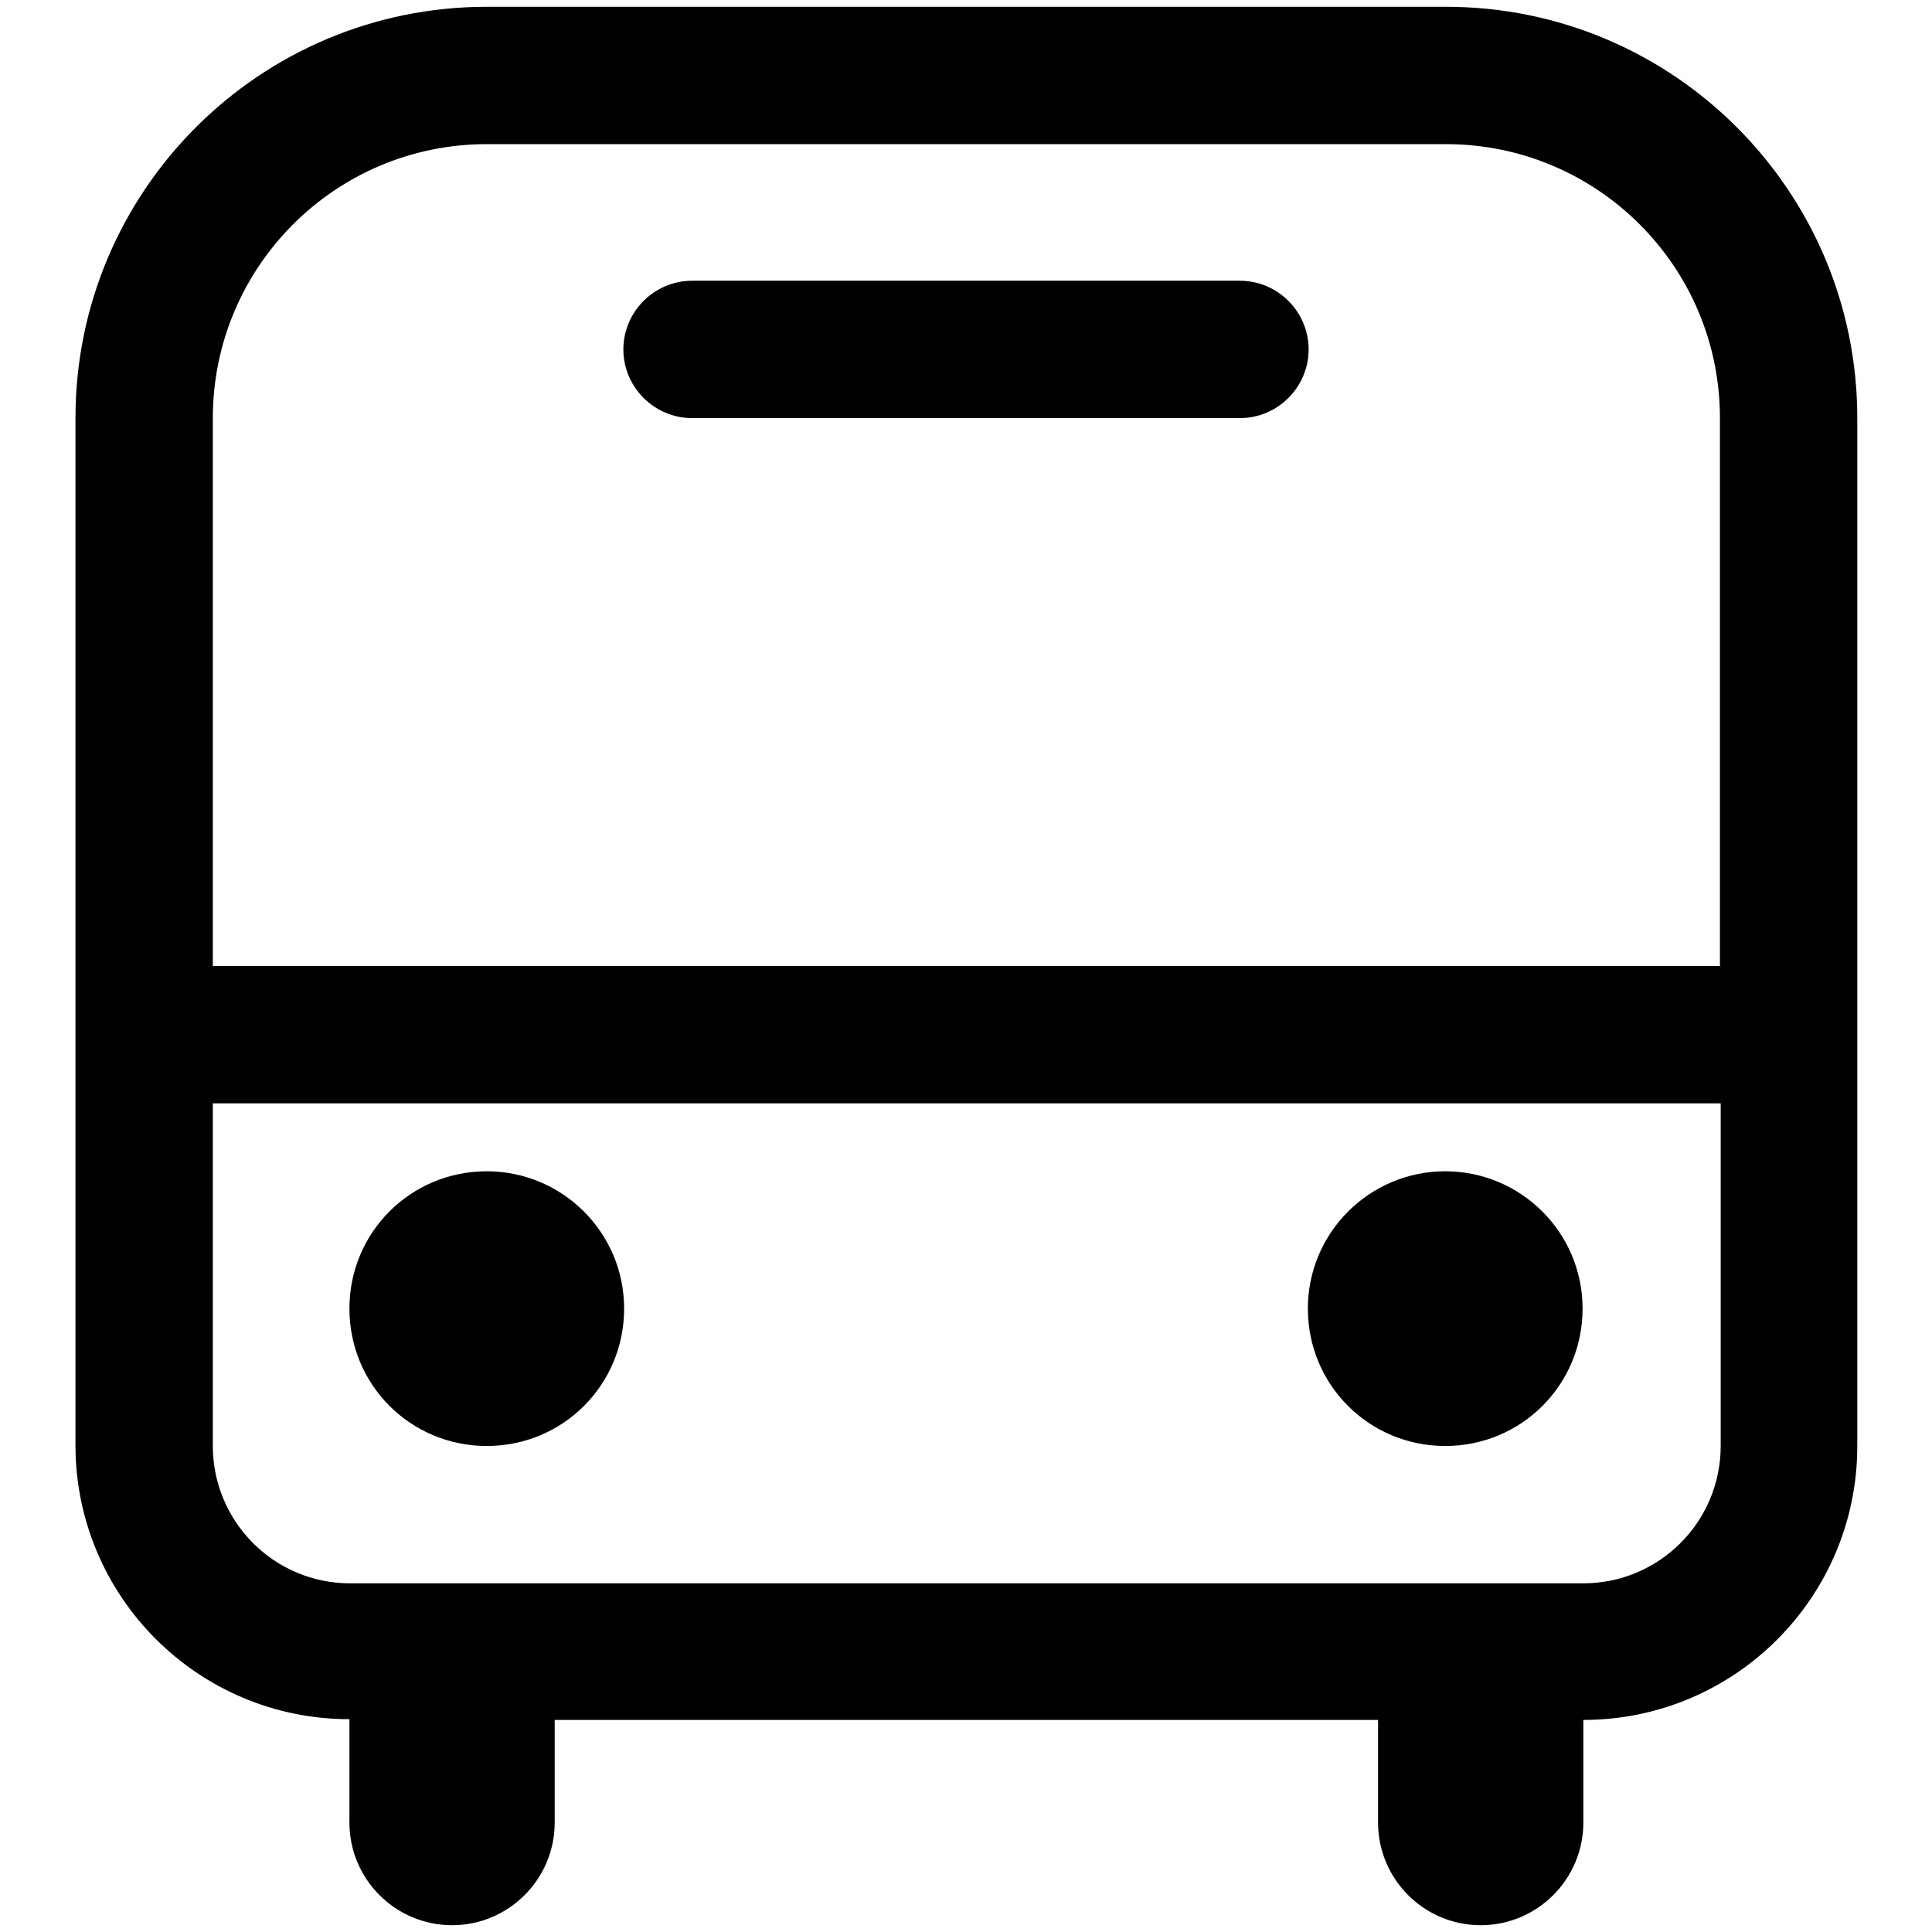
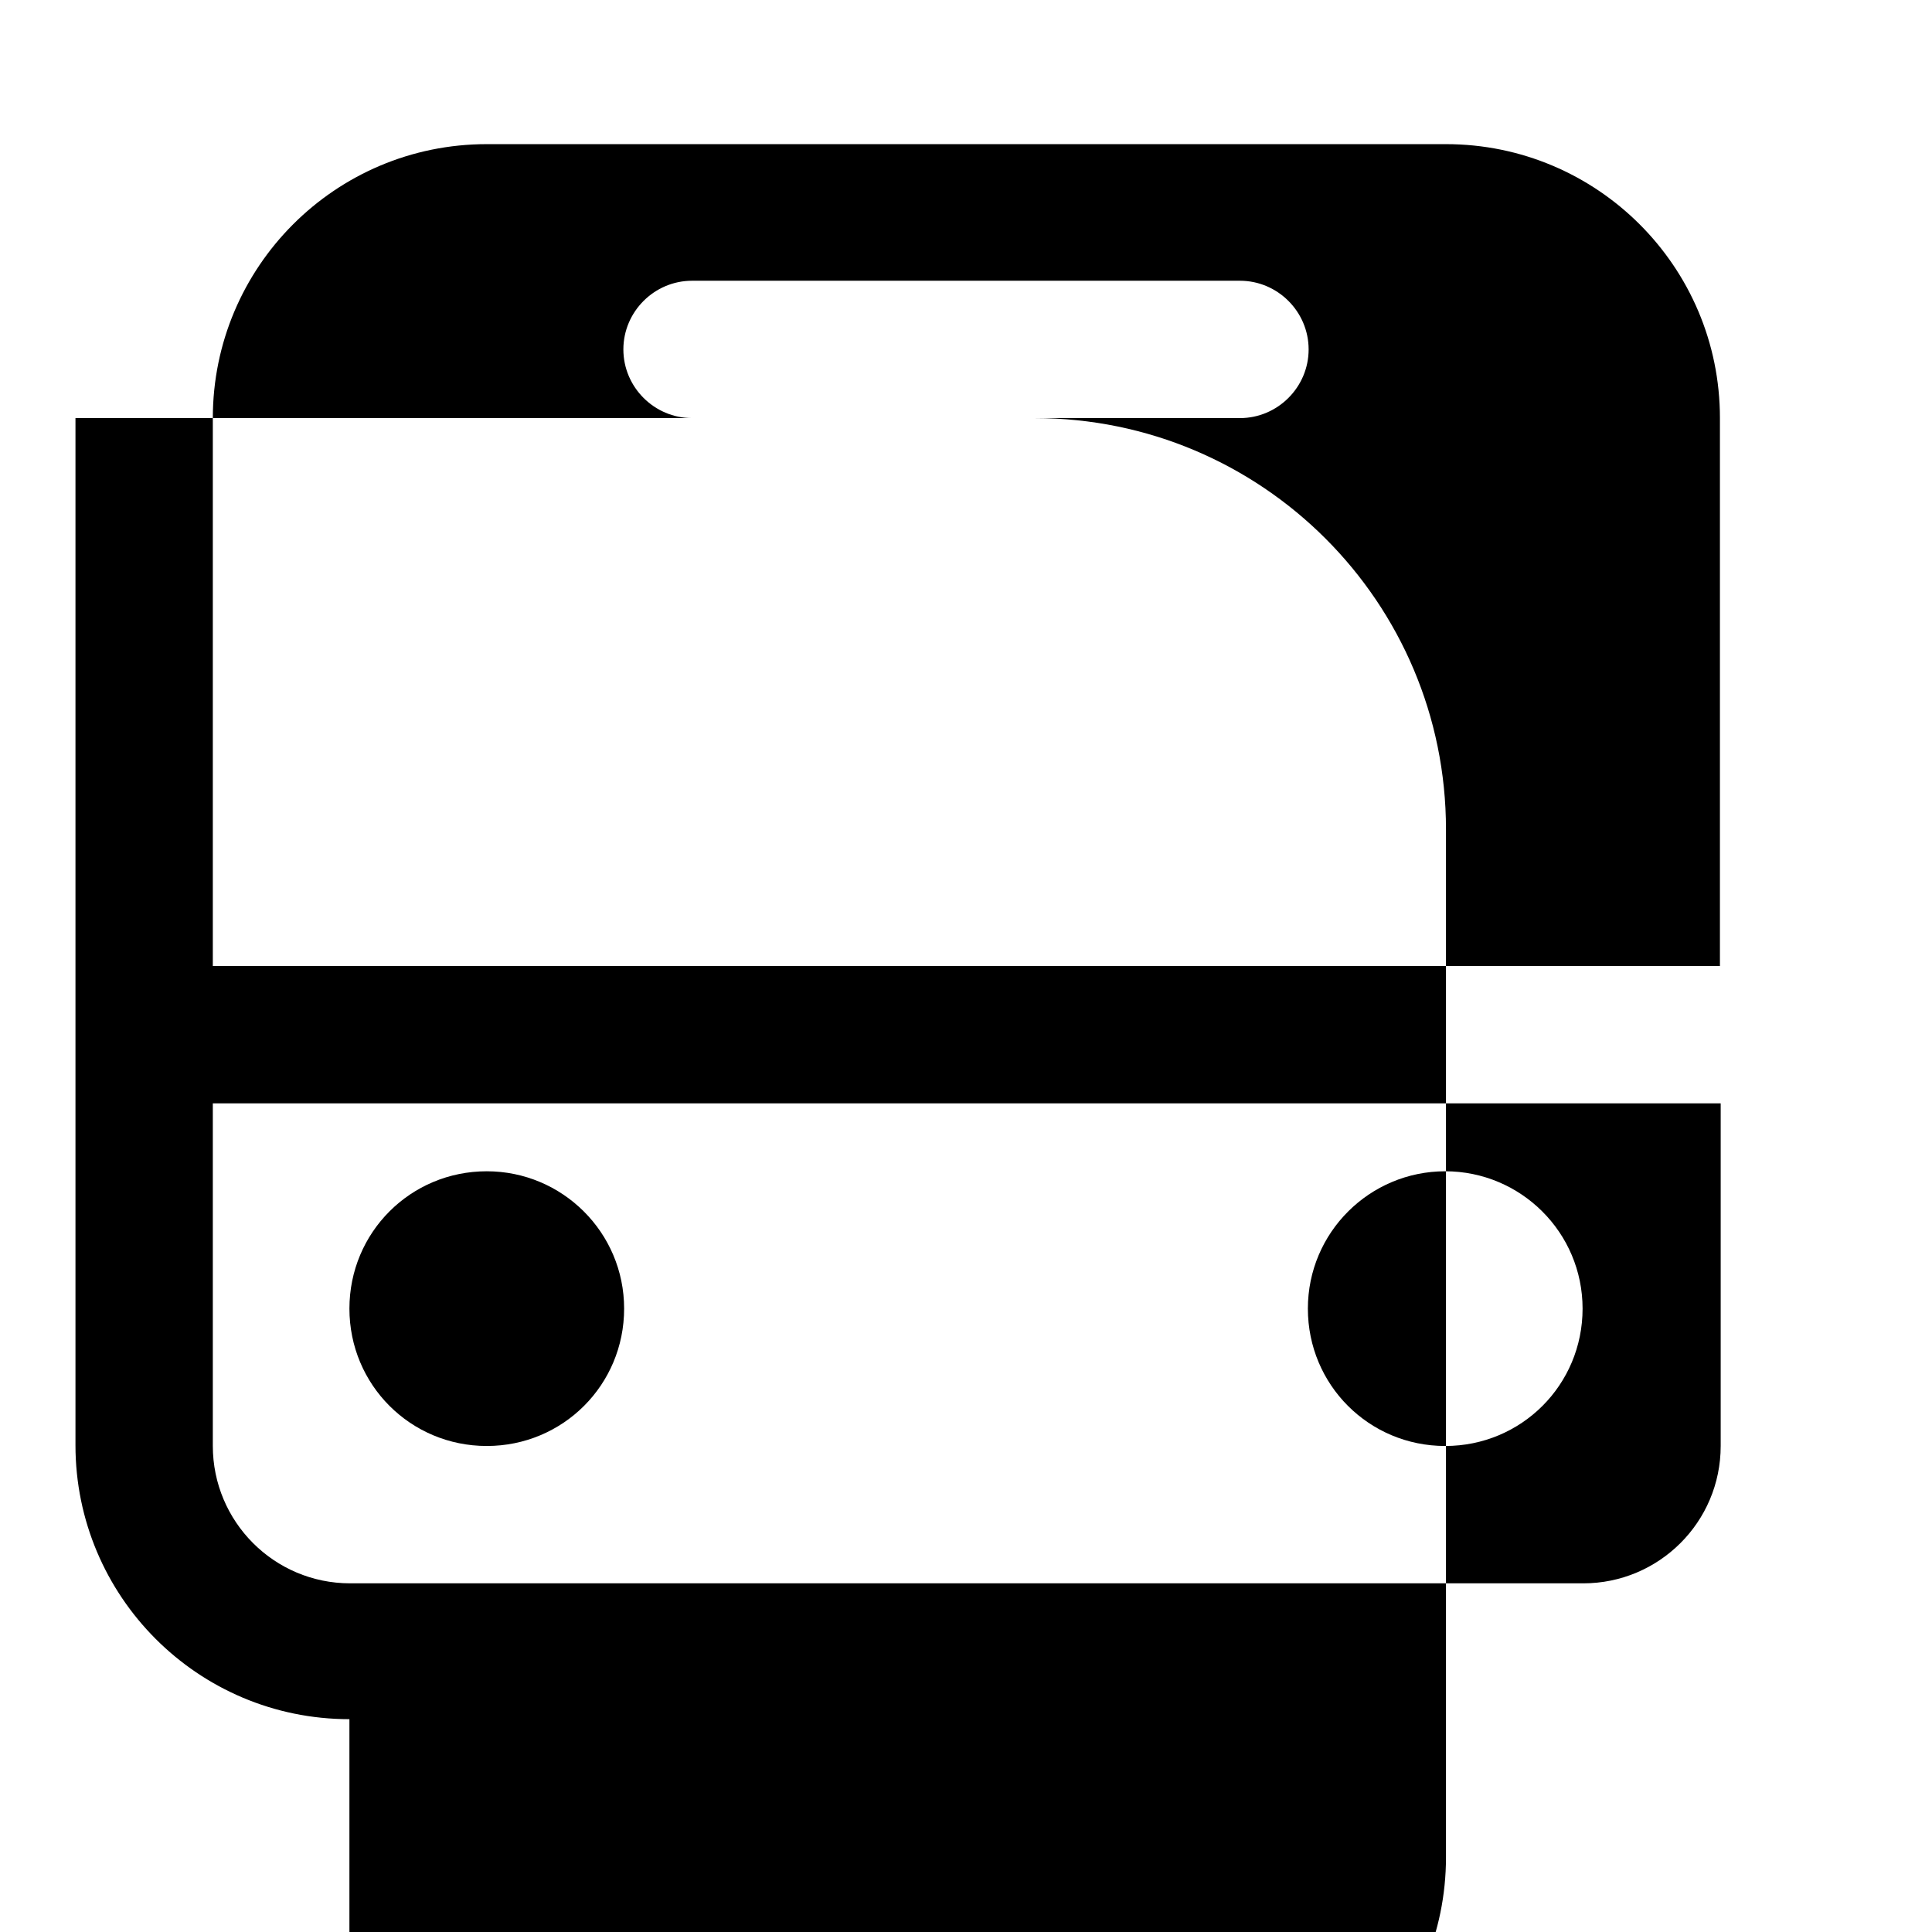
<svg xmlns="http://www.w3.org/2000/svg" version="1.1" x="0px" y="0px" viewBox="0 0 256 256" enable-background="new 0 0 256 256" xml:space="preserve">
  <g>
-     <path fill="#000000" d="M46.3,227.8c-20.1,0-36.3-16.3-36.3-36.3V55.4C10,25.3,34.4,0.9,64.5,0.9h127.1c30.1,0,54.5,24.4,54.5,54.5 v136.2c0,20.1-16.3,36.3-36.3,36.3v13.6c0,7.5-6.1,13.6-13.6,13.6c-7.5,0-13.6-6.1-13.6-13.6v-13.6H73.5v13.6 c0,7.5-6.1,13.6-13.6,13.6c-7.5,0-13.6-6.1-13.6-13.6V227.8h27.2H46.3z M64.5,19.1c-20.1,0-36.3,16.3-36.3,36.3V128h199.7V55.4 c0-20.1-16.3-36.3-36.3-36.3H64.5z M28.2,146.2v45.4c0,10,8.1,18.2,18.2,18.2h163.4c10,0,18.2-8.1,18.2-18.2v-45.4H28.2z  M91.7,37.2h72.6c5,0,9.1,4.1,9.1,9.1s-4.1,9.1-9.1,9.1H91.7c-5,0-9.1-4.1-9.1-9.1S86.7,37.2,91.7,37.2z M64.5,155.2 c10,0,18.2,8.1,18.2,18.2s-8.1,18.2-18.2,18.2s-18.2-8.1-18.2-18.2S54.4,155.2,64.5,155.2z M191.5,155.2c10,0,18.2,8.1,18.2,18.2 s-8.1,18.2-18.2,18.2s-18.2-8.1-18.2-18.2S181.5,155.2,191.5,155.2z" />
+     <path fill="#000000" d="M46.3,227.8c-20.1,0-36.3-16.3-36.3-36.3V55.4h127.1c30.1,0,54.5,24.4,54.5,54.5 v136.2c0,20.1-16.3,36.3-36.3,36.3v13.6c0,7.5-6.1,13.6-13.6,13.6c-7.5,0-13.6-6.1-13.6-13.6v-13.6H73.5v13.6 c0,7.5-6.1,13.6-13.6,13.6c-7.5,0-13.6-6.1-13.6-13.6V227.8h27.2H46.3z M64.5,19.1c-20.1,0-36.3,16.3-36.3,36.3V128h199.7V55.4 c0-20.1-16.3-36.3-36.3-36.3H64.5z M28.2,146.2v45.4c0,10,8.1,18.2,18.2,18.2h163.4c10,0,18.2-8.1,18.2-18.2v-45.4H28.2z  M91.7,37.2h72.6c5,0,9.1,4.1,9.1,9.1s-4.1,9.1-9.1,9.1H91.7c-5,0-9.1-4.1-9.1-9.1S86.7,37.2,91.7,37.2z M64.5,155.2 c10,0,18.2,8.1,18.2,18.2s-8.1,18.2-18.2,18.2s-18.2-8.1-18.2-18.2S54.4,155.2,64.5,155.2z M191.5,155.2c10,0,18.2,8.1,18.2,18.2 s-8.1,18.2-18.2,18.2s-18.2-8.1-18.2-18.2S181.5,155.2,191.5,155.2z" />
  </g>
</svg>